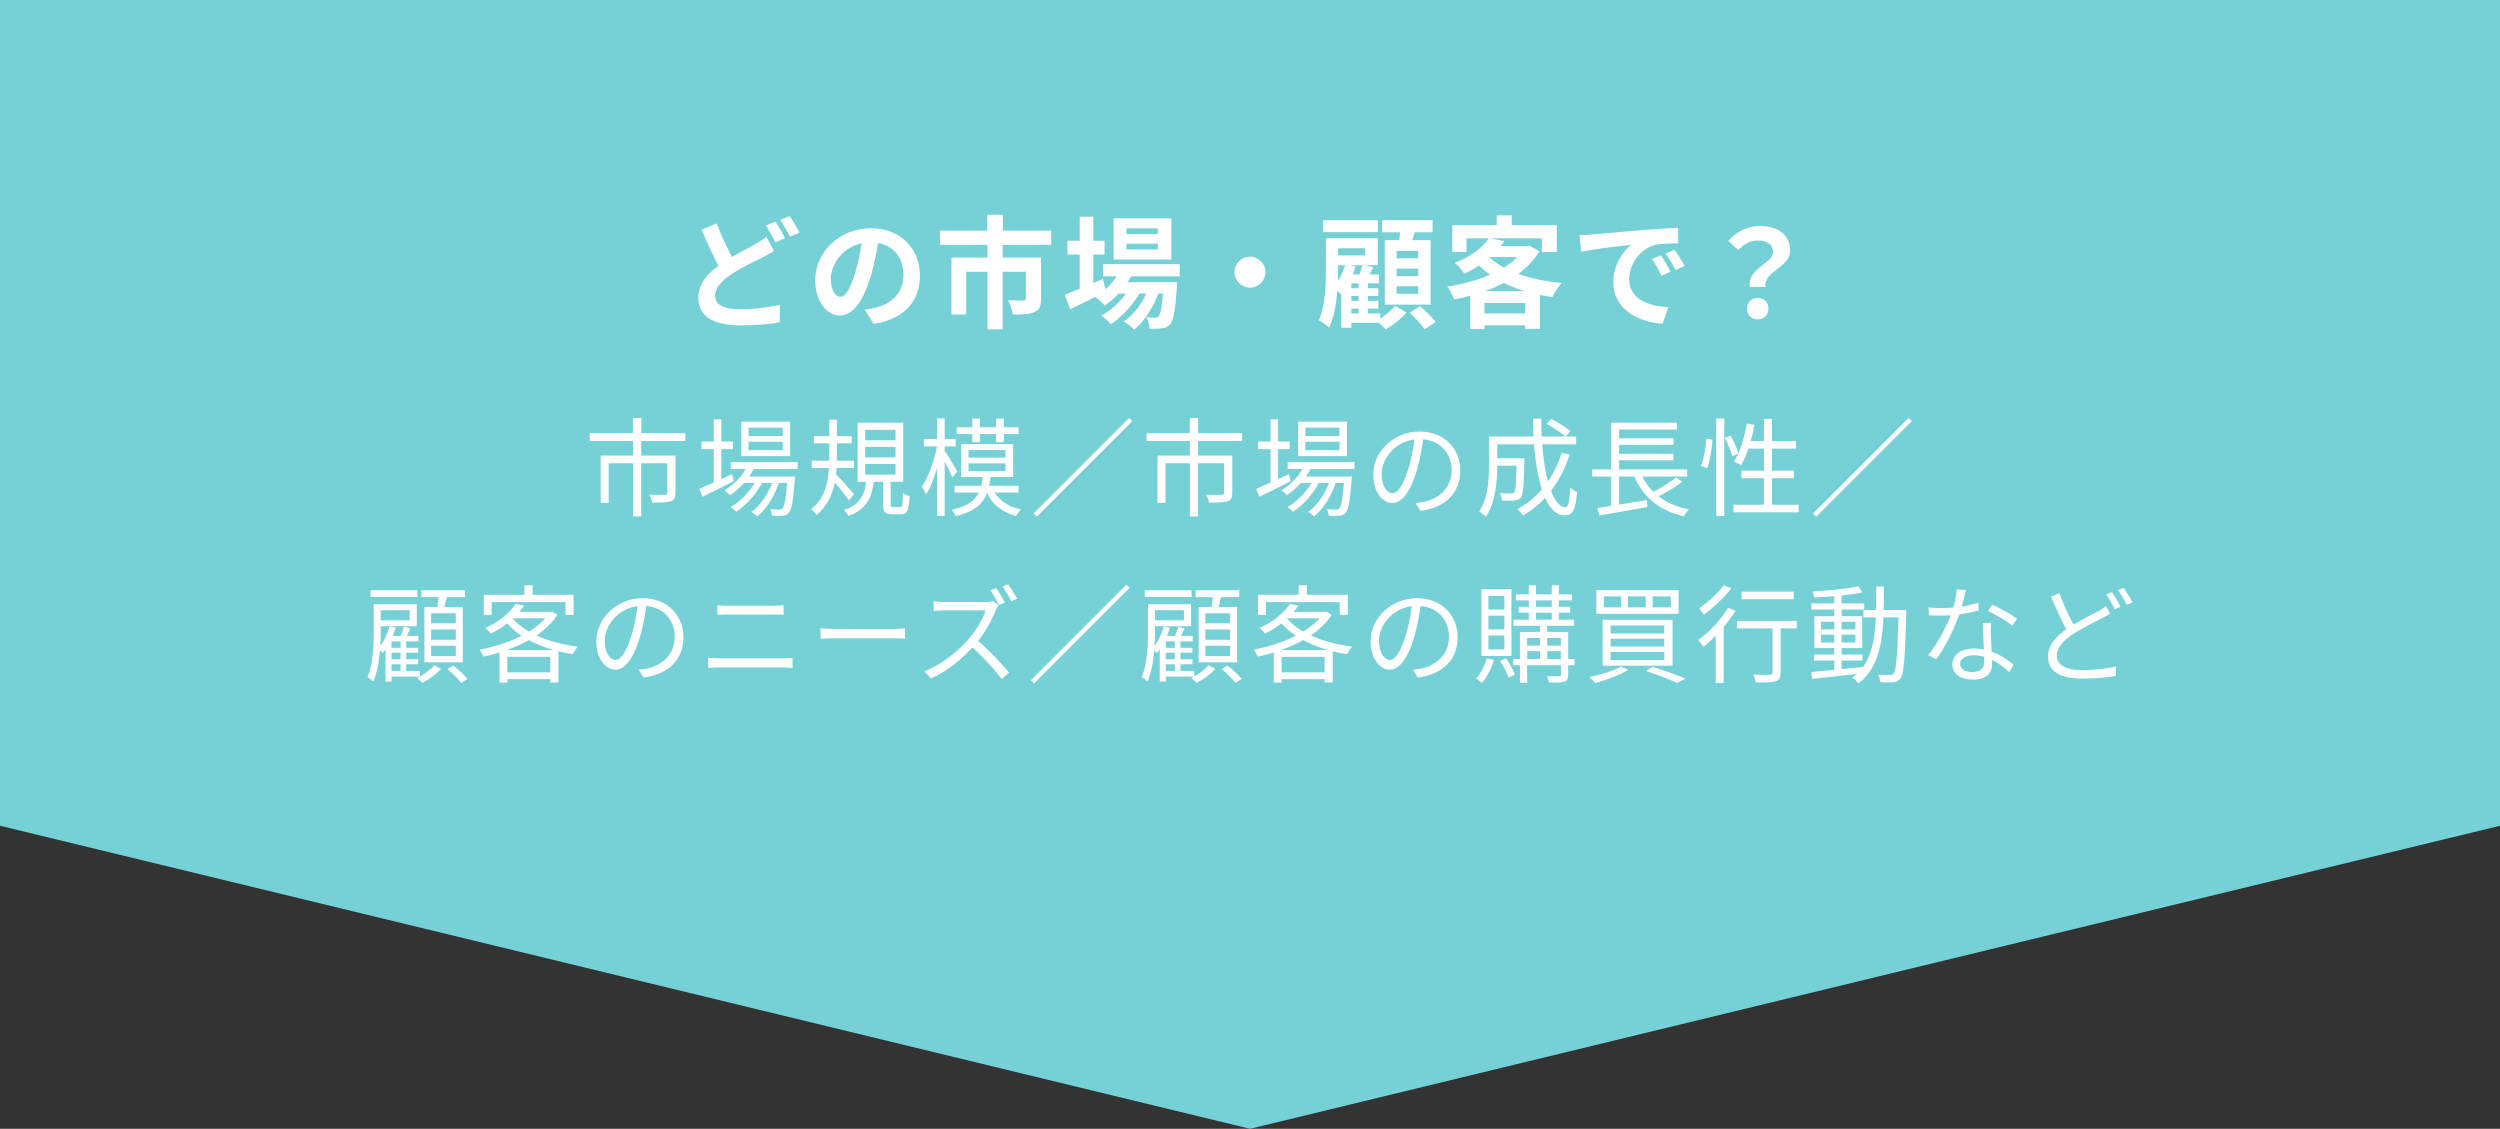
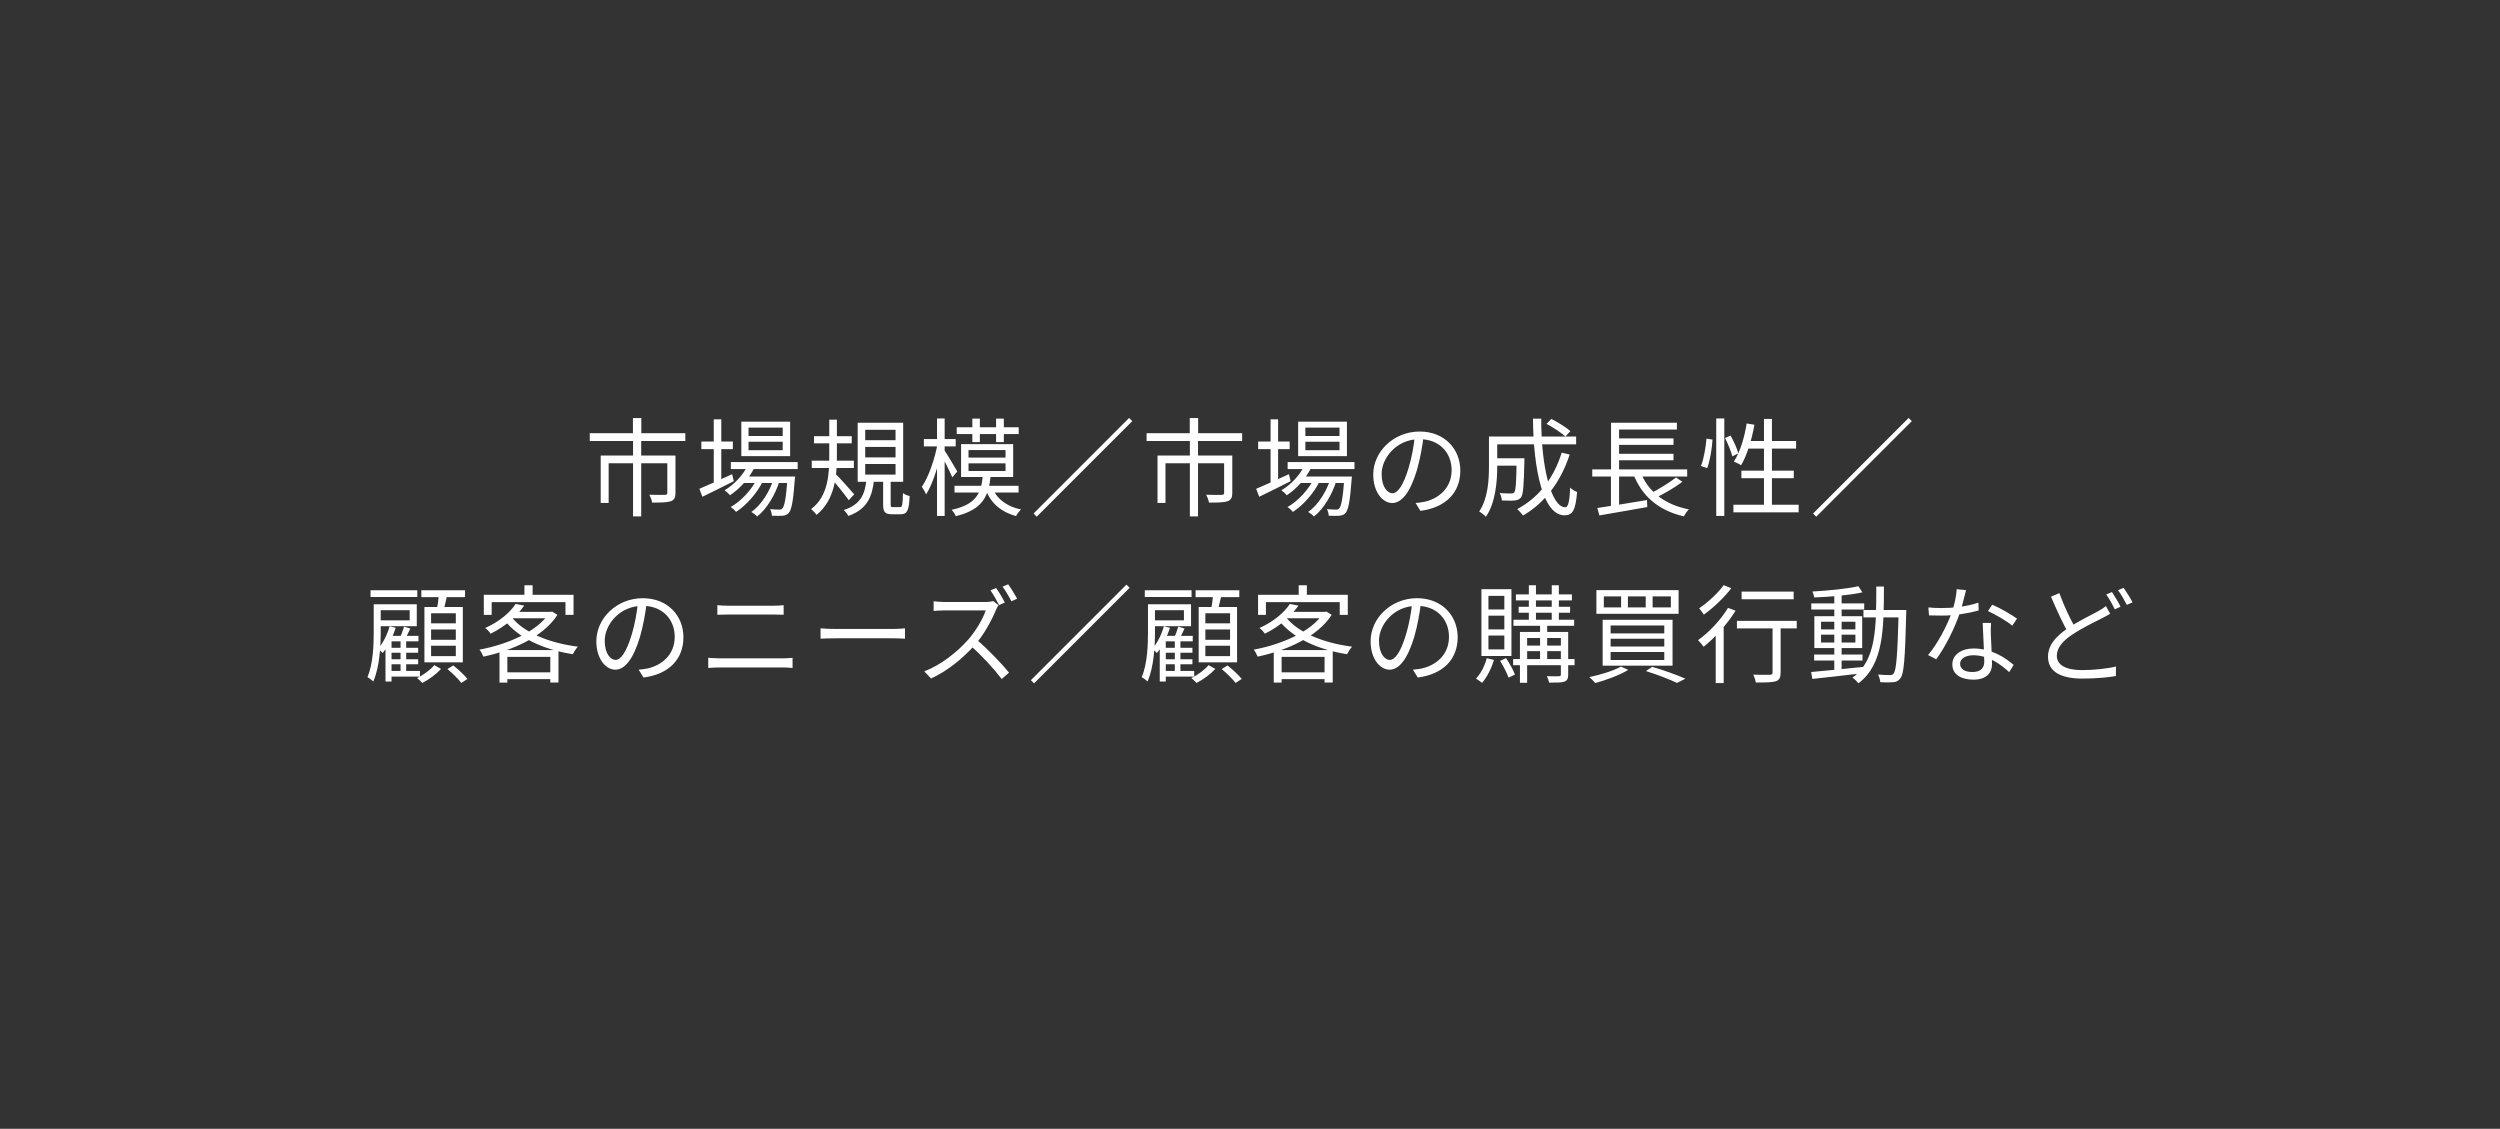
<svg xmlns="http://www.w3.org/2000/svg" width="330" height="149" viewBox="0 0 330 149" fill="none">
  <rect x="0" y="0" width="330" height="149" fill="#333333" stroke="none" />
-   <path d="M0 0H330V59.5V109L165 149L0 109V0Z" fill="#76D1D7" />
-   <path d="M102.168 33.152C101.672 33.44 101.16 33.712 100.584 34C99.576 34.512 98.072 35.2 96.616 36.16C95.288 37.024 94.392 37.952 94.392 39.056C94.392 40.208 95.496 40.832 97.72 40.832C99.368 40.832 101.528 40.576 102.952 40.24L102.92 42.544C101.56 42.784 99.864 42.944 97.784 42.944C94.584 42.944 92.184 42.048 92.184 39.296C92.184 37.264 93.656 35.84 95.544 34.592C97.064 33.6 98.696 32.8 99.688 32.24C100.28 31.888 100.744 31.616 101.16 31.264L102.168 33.152ZM94.616 29.488C95.4 31.616 96.392 33.552 97.144 34.864L95.32 35.936C94.456 34.48 93.496 32.384 92.6 30.32L94.616 29.488ZM102.36 29.248C102.76 29.84 103.32 30.848 103.624 31.44L102.344 32C102.008 31.344 101.528 30.384 101.08 29.776L102.36 29.248ZM104.248 28.528C104.664 29.12 105.256 30.144 105.544 30.704L104.28 31.248C103.944 30.592 103.432 29.648 102.984 29.04L104.248 28.528ZM116.056 31.04C115.832 32.672 115.512 34.544 114.952 36.432C113.992 39.664 112.616 41.648 110.872 41.648C109.08 41.648 107.608 39.68 107.608 36.976C107.608 33.296 110.824 30.128 114.968 30.128C118.92 30.128 121.432 32.88 121.432 36.384C121.432 39.744 119.368 42.128 115.336 42.752L114.12 40.864C114.744 40.784 115.192 40.704 115.624 40.608C117.656 40.112 119.256 38.656 119.256 36.304C119.256 33.792 117.688 32 114.92 32C111.528 32 109.672 34.768 109.672 36.784C109.672 38.4 110.312 39.184 110.92 39.184C111.608 39.184 112.216 38.16 112.888 36C113.352 34.496 113.704 32.656 113.864 30.976L116.056 31.04ZM130.312 28.352H132.376V31.6H130.312V28.352ZM130.344 32.192H132.344V43.472H130.344V32.192ZM124.072 30.448H138.76V32.32H124.072V30.448ZM125.592 34H136.136V35.872H127.528V41.52H125.592V34ZM135.416 34H137.416V39.424C137.416 40.352 137.224 40.896 136.552 41.2C135.88 41.488 134.952 41.52 133.704 41.52C133.624 40.96 133.336 40.144 133.064 39.632C133.864 39.664 134.824 39.664 135.064 39.664C135.336 39.664 135.416 39.6 135.416 39.392V34ZM145.592 34.864H155.72V36.48H145.592V34.864ZM147.336 37.248H153.912V38.752H147.336V37.248ZM147.944 35.456L149.592 35.872C148.776 37.728 147.336 39.328 145.816 40.32C145.544 40 144.904 39.424 144.536 39.168C146.008 38.336 147.288 37.008 147.944 35.456ZM153.608 37.248H155.4C155.4 37.248 155.384 37.68 155.352 37.904C155.128 41.04 154.872 42.336 154.44 42.816C154.136 43.168 153.784 43.296 153.368 43.344C153 43.392 152.392 43.408 151.736 43.392C151.72 42.928 151.56 42.272 151.32 41.872C151.816 41.92 152.248 41.936 152.456 41.936C152.68 41.936 152.808 41.904 152.936 41.744C153.192 41.456 153.432 40.352 153.608 37.504V37.248ZM148.696 32.16V32.928H152.84V32.16H148.696ZM148.696 30.144V30.912H152.84V30.144H148.696ZM147 28.816H154.616V34.256H147V28.816ZM140.904 31.776H145.8V33.6H140.904V31.776ZM142.52 28.608H144.312V38.56H142.52V28.608ZM140.552 38.896C141.784 38.432 143.736 37.616 145.592 36.816L145.992 38.464C144.392 39.296 142.664 40.16 141.256 40.832L140.552 38.896ZM151.784 37.552L153.08 38.256C152.472 40.176 151.128 42.4 149.704 43.504C149.368 43.136 148.808 42.704 148.328 42.432C149.88 41.472 151.192 39.408 151.784 37.552ZM149.352 37.568L150.616 38.32C149.816 39.968 148.136 41.824 146.616 42.8C146.312 42.4 145.8 41.936 145.352 41.664C146.936 40.864 148.584 39.136 149.352 37.568ZM165 33.888C166.12 33.888 167.032 34.8 167.032 35.92C167.032 37.056 166.12 37.968 165 37.968C163.864 37.968 162.952 37.056 162.952 35.92C162.952 34.8 163.864 33.888 165 33.888ZM177.8 38.048H181.944V39.072H177.8V38.048ZM177.8 39.712H181.944V40.736H177.8V39.712ZM177.784 41.376H182.2V42.608H177.784V41.376ZM179.336 36.912H180.552V42.128H179.336V36.912ZM178.376 36.224H182.008V37.408H178.376V43.264H177.048V37.36L178.008 36.224H178.376ZM179.848 34.896L181.272 35.296C180.904 35.984 180.568 36.704 180.28 37.184L179.208 36.832C179.432 36.288 179.72 35.456 179.848 34.896ZM177.608 34.848L178.936 35.168C178.52 36.56 177.8 37.968 177.016 38.864C176.808 38.624 176.296 38.128 176.008 37.92C176.696 37.136 177.272 36 177.608 34.848ZM174.632 29.072H181.88V30.64H174.632V29.072ZM175.784 31.44H181.864V35.008H175.784V33.712H180.168V32.768H175.784V31.44ZM175.016 31.44H176.632V35.616C176.632 37.824 176.456 41.12 175.448 43.264C175.16 42.976 174.44 42.448 174.088 42.272C174.952 40.336 175.016 37.584 175.016 35.616V31.44ZM182.44 29.056H189.096V30.672H182.44V29.056ZM184.344 35.456V36.448H187.208V35.456H184.344ZM184.344 37.776V38.784H187.208V37.776H184.344ZM184.344 33.136V34.096H187.208V33.136H184.344ZM182.792 31.696H188.84V40.208H182.792V31.696ZM184.872 29.952L186.872 30.16C186.6 31.136 186.312 32.128 186.088 32.8L184.568 32.528C184.712 31.776 184.84 30.704 184.872 29.952ZM184.152 40.352L185.656 41.264C184.968 42.064 183.832 42.976 182.904 43.472C182.616 43.152 182.072 42.656 181.688 42.352C182.6 41.888 183.64 41.024 184.152 40.352ZM186.088 41.28L187.448 40.416C188.136 41.008 189.048 41.888 189.512 42.496L188.056 43.456C187.656 42.864 186.776 41.936 186.088 41.28ZM196.552 31.424L198.6 31.824C197.384 33.552 195.752 34.992 193.288 36.128C193.032 35.68 192.44 35.008 192.024 34.704C194.28 33.84 195.752 32.624 196.552 31.424ZM197 32.496H201.784V33.936H195.688L197 32.496ZM201.208 32.496H201.576L201.896 32.416L203.192 33.184C201.08 36.72 196.552 38.64 191.944 39.536C191.768 39.04 191.368 38.256 191.032 37.84C195.32 37.184 199.608 35.456 201.208 32.768V32.496ZM196.232 33.584C198.088 35.664 201.816 36.944 206.136 37.36C205.704 37.808 205.176 38.672 204.904 39.216C200.504 38.608 196.856 37.04 194.568 34.32L196.232 33.584ZM194.072 38.432H203.272V43.408H201.304V40H195.944V43.44H194.072V38.432ZM195.016 41.376H202.264V42.944H195.016V41.376ZM197.56 28.432H199.544V30.704H197.56V28.432ZM191.704 29.728H205.496V33.264H203.528V31.456H193.576V33.264H191.704V29.728ZM208.504 31.04C209.128 31.024 209.768 30.992 210.072 30.96C211.4 30.832 214.04 30.608 216.968 30.352C218.632 30.224 220.376 30.112 221.512 30.064L221.528 32.128C220.664 32.128 219.288 32.144 218.424 32.336C216.504 32.848 215.048 34.928 215.048 36.832C215.048 39.456 217.512 40.416 220.216 40.544L219.464 42.736C216.12 42.528 212.952 40.72 212.952 37.248C212.952 34.96 214.248 33.136 215.32 32.32C213.832 32.48 210.552 32.832 208.712 33.232L208.504 31.04ZM219.24 33.696C219.624 34.256 220.2 35.232 220.504 35.872L219.304 36.4C218.888 35.536 218.552 34.896 218.056 34.192L219.24 33.696ZM221.016 32.96C221.432 33.52 222.04 34.464 222.376 35.088L221.176 35.664C220.744 34.8 220.376 34.192 219.864 33.488L221.016 32.96ZM230.968 37.888C230.632 35.376 234.04 34.816 234.04 33.264C234.04 32.288 233.272 31.744 232.008 31.744C231.032 31.744 230.232 32.192 229.448 33.008L228.136 31.808C229.16 30.624 230.568 29.84 232.28 29.84C234.6 29.84 236.296 30.928 236.296 33.056C236.296 35.392 232.792 35.68 233.048 37.888H230.968ZM232.024 42.16C231.192 42.16 230.6 41.568 230.6 40.736C230.6 39.904 231.208 39.328 232.024 39.328C232.824 39.328 233.432 39.904 233.432 40.736C233.432 41.568 232.824 42.16 232.024 42.16Z" fill="white" />
  <path d="M83.548 55.184H84.654V57.802H83.548V55.184ZM83.562 58.138H84.64V68.162H83.562V58.138ZM77.85 57.186H90.464V58.208H77.85V57.186ZM79.292 60.126H88.49V61.148H80.342V66.384H79.292V60.126ZM88.084 60.126H89.162V65.054C89.162 65.656 89.022 65.978 88.56 66.16C88.07 66.328 87.286 66.342 86.082 66.342C86.04 66.02 85.872 65.6 85.718 65.306C86.67 65.334 87.524 65.334 87.762 65.32C88.014 65.306 88.084 65.25 88.084 65.054V60.126ZM96.47 60.994H105.29V61.918H96.47V60.994ZM98.052 62.898H104.156V63.752H98.052V62.898ZM98.738 61.344L99.648 61.582C98.934 63.136 97.66 64.508 96.358 65.376C96.218 65.194 95.854 64.872 95.644 64.718C96.932 63.948 98.094 62.73 98.738 61.344ZM103.96 62.898H104.954C104.954 62.898 104.94 63.164 104.912 63.318C104.702 66.216 104.478 67.322 104.1 67.728C103.876 67.966 103.624 68.05 103.288 68.078C102.98 68.092 102.448 68.106 101.888 68.078C101.888 67.812 101.79 67.434 101.65 67.21C102.182 67.252 102.644 67.266 102.84 67.266C103.05 67.266 103.162 67.252 103.274 67.112C103.54 66.846 103.764 65.796 103.96 63.052V62.898ZM98.808 58.306V59.426H103.316V58.306H98.808ZM98.808 56.444V57.55H103.316V56.444H98.808ZM97.856 55.66H104.296V60.21H97.856V55.66ZM92.578 58.278H96.736V59.286H92.578V58.278ZM94.216 55.352H95.21V63.962H94.216V55.352ZM92.312 64.522C93.39 64.074 95.042 63.332 96.638 62.59L96.862 63.514C95.434 64.242 93.908 64.998 92.718 65.572L92.312 64.522ZM102.168 63.052L102.91 63.444C102.378 65.222 101.216 67.21 99.942 68.176C99.76 67.966 99.438 67.728 99.172 67.574C100.488 66.692 101.664 64.788 102.168 63.052ZM99.984 63.094L100.698 63.514C99.984 65.04 98.514 66.706 97.156 67.574C96.988 67.35 96.694 67.084 96.442 66.93C97.828 66.174 99.298 64.564 99.984 63.094ZM107.446 57.578H112.43V58.516H107.446V57.578ZM107.152 60.812H112.71V61.778H107.152V60.812ZM109.462 55.394H110.47V60.224C110.47 62.702 110.246 65.978 107.782 67.966C107.642 67.742 107.306 67.392 107.068 67.196C109.364 65.488 109.462 62.408 109.462 60.238V55.394ZM110.232 62.492C110.708 62.926 112.374 64.802 112.752 65.25L112.038 66.034C111.548 65.306 110.148 63.598 109.588 62.996L110.232 62.492ZM114.208 58.992V60.378H118.212V58.992H114.208ZM114.208 61.246V62.646H118.212V61.246H114.208ZM114.208 56.738V58.11H118.212V56.738H114.208ZM113.214 55.8H119.22V63.598H113.214V55.8ZM116.574 63.178H117.568V66.566C117.568 66.902 117.596 66.944 117.904 66.944C118.03 66.944 118.632 66.944 118.8 66.944C119.094 66.944 119.15 66.734 119.192 65.082C119.388 65.264 119.808 65.418 120.074 65.488C119.99 67.406 119.738 67.882 118.898 67.882C118.702 67.882 117.946 67.882 117.75 67.882C116.798 67.882 116.574 67.574 116.574 66.58V63.178ZM114.362 63.374H115.37C115.118 65.614 114.446 67.224 111.982 68.106C111.87 67.882 111.59 67.504 111.38 67.322C113.62 66.594 114.166 65.222 114.362 63.374ZM126.29 56.402H134.466V57.298H126.29V56.402ZM125.996 64.13H134.452V65.012H125.996V64.13ZM128.348 55.254H129.342V58.362H128.348V55.254ZM131.484 55.254H132.506V58.362H131.484V55.254ZM127.844 61.162V62.17H132.73V61.162H127.844ZM127.844 59.412V60.406H132.73V59.412H127.844ZM126.864 58.628H133.738V62.968H126.864V58.628ZM129.734 62.828H130.77C130.476 65.586 129.664 67.28 126.164 68.134C126.08 67.896 125.814 67.504 125.618 67.294C128.838 66.594 129.496 65.152 129.734 62.828ZM131.008 64.424C131.582 65.866 132.926 66.874 134.774 67.252C134.55 67.462 134.256 67.854 134.116 68.12C132.142 67.588 130.77 66.398 130.112 64.62L131.008 64.424ZM121.95 57.956H126.15V58.922H121.95V57.956ZM123.686 55.24H124.694V68.106H123.686V55.24ZM123.756 58.586L124.414 58.796C124.008 61.05 123.168 63.836 122.244 65.264C122.132 64.97 121.866 64.508 121.684 64.256C122.566 62.996 123.406 60.546 123.756 58.586ZM124.652 59.426C124.96 59.86 126.108 61.778 126.36 62.24L125.702 63.01C125.394 62.254 124.484 60.448 124.12 59.846L124.652 59.426ZM149.04 55.17L149.46 55.59L136.846 68.204L136.426 67.784L149.04 55.17ZM157.048 55.184H158.154V57.802H157.048V55.184ZM157.062 58.138H158.14V68.162H157.062V58.138ZM151.35 57.186H163.964V58.208H151.35V57.186ZM152.792 60.126H161.99V61.148H153.842V66.384H152.792V60.126ZM161.584 60.126H162.662V65.054C162.662 65.656 162.522 65.978 162.06 66.16C161.57 66.328 160.786 66.342 159.582 66.342C159.54 66.02 159.372 65.6 159.218 65.306C160.17 65.334 161.024 65.334 161.262 65.32C161.514 65.306 161.584 65.25 161.584 65.054V60.126ZM169.97 60.994H178.79V61.918H169.97V60.994ZM171.552 62.898H177.656V63.752H171.552V62.898ZM172.238 61.344L173.148 61.582C172.434 63.136 171.16 64.508 169.858 65.376C169.718 65.194 169.354 64.872 169.144 64.718C170.432 63.948 171.594 62.73 172.238 61.344ZM177.46 62.898H178.454C178.454 62.898 178.44 63.164 178.412 63.318C178.202 66.216 177.978 67.322 177.6 67.728C177.376 67.966 177.124 68.05 176.788 68.078C176.48 68.092 175.948 68.106 175.388 68.078C175.388 67.812 175.29 67.434 175.15 67.21C175.682 67.252 176.144 67.266 176.34 67.266C176.55 67.266 176.662 67.252 176.774 67.112C177.04 66.846 177.264 65.796 177.46 63.052V62.898ZM172.308 58.306V59.426H176.816V58.306H172.308ZM172.308 56.444V57.55H176.816V56.444H172.308ZM171.356 55.66H177.796V60.21H171.356V55.66ZM166.078 58.278H170.236V59.286H166.078V58.278ZM167.716 55.352H168.71V63.962H167.716V55.352ZM165.812 64.522C166.89 64.074 168.542 63.332 170.138 62.59L170.362 63.514C168.934 64.242 167.408 64.998 166.218 65.572L165.812 64.522ZM175.668 63.052L176.41 63.444C175.878 65.222 174.716 67.21 173.442 68.176C173.26 67.966 172.938 67.728 172.672 67.574C173.988 66.692 175.164 64.788 175.668 63.052ZM173.484 63.094L174.198 63.514C173.484 65.04 172.014 66.706 170.656 67.574C170.488 67.35 170.194 67.084 169.942 66.93C171.328 66.174 172.798 64.564 173.484 63.094ZM187.932 57.452C187.75 58.908 187.47 60.546 187.036 62.044C186.182 64.914 185.062 66.398 183.774 66.398C182.514 66.398 181.268 64.97 181.268 62.646C181.268 59.608 183.97 56.962 187.4 56.962C190.676 56.962 192.762 59.272 192.762 62.114C192.762 65.04 190.83 67 187.498 67.434L186.854 66.398C187.302 66.356 187.722 66.3 188.058 66.23C189.85 65.824 191.614 64.48 191.614 62.058C191.614 59.818 190.06 57.97 187.372 57.97C184.292 57.97 182.374 60.504 182.374 62.562C182.374 64.326 183.172 65.11 183.802 65.11C184.46 65.11 185.216 64.158 185.93 61.792C186.336 60.462 186.63 58.88 186.77 57.424L187.932 57.452ZM197.13 60.49H200.616V61.47H197.13V60.49ZM200.196 60.49H201.218C201.218 60.49 201.218 60.798 201.218 60.938C201.148 64.102 201.064 65.278 200.77 65.67C200.546 65.922 200.322 66.02 199.93 66.062C199.566 66.104 198.936 66.09 198.25 66.062C198.222 65.754 198.11 65.348 197.956 65.082C198.586 65.138 199.202 65.138 199.44 65.138C199.636 65.138 199.776 65.124 199.874 64.998C200.084 64.746 200.154 63.696 200.196 60.672V60.49ZM204.144 55.954L204.774 55.296C205.642 55.744 206.748 56.416 207.294 56.906L206.636 57.62C206.104 57.13 205.026 56.416 204.144 55.954ZM206.146 59.748L207.196 60C206.006 63.654 203.92 66.356 201.05 68.05C200.896 67.84 200.504 67.406 200.28 67.196C203.122 65.684 205.096 63.122 206.146 59.748ZM197.214 57.62H208.05V58.656H197.214V57.62ZM196.542 57.62H197.634V61.568C197.634 63.556 197.41 66.384 196.136 68.218C195.954 68.008 195.506 67.644 195.254 67.518C196.416 65.796 196.542 63.388 196.542 61.554V57.62ZM202.352 55.268H203.444C203.416 61.708 204.788 66.958 206.608 66.958C207 66.958 207.182 66.23 207.266 64.368C207.504 64.606 207.896 64.844 208.176 64.942C207.98 67.336 207.588 68.022 206.524 68.022C203.668 68.022 202.408 61.974 202.352 55.268ZM210.178 61.96H222.708V62.898H210.178V61.96ZM213.23 57.872H220.902V58.726H213.23V57.872ZM213.23 59.902H220.902V60.756H213.23V59.902ZM210.85 67.056C212.46 66.832 215.008 66.398 217.402 66.006L217.444 66.93C215.204 67.336 212.796 67.742 211.116 68.036L210.85 67.056ZM216.506 62.212C217.486 64.844 219.698 66.608 222.932 67.238C222.708 67.448 222.414 67.868 222.274 68.162C218.886 67.378 216.688 65.46 215.554 62.464L216.506 62.212ZM221.238 63.024L222.078 63.598C221.028 64.382 219.628 65.194 218.536 65.712L217.822 65.152C218.886 64.62 220.37 63.71 221.238 63.024ZM212.656 55.8H221.35V56.696H213.72V62.352H212.656V55.8ZM212.642 62.254H213.72V67.07L212.642 67.196V62.254ZM226.544 55.24H227.608V68.106H226.544V55.24ZM225.256 57.9L226.054 58.026C225.984 59.16 225.732 60.784 225.354 61.792L224.528 61.512C224.906 60.574 225.158 59.034 225.256 57.9ZM227.706 57.816L228.434 57.494C228.868 58.25 229.302 59.244 229.456 59.846L228.672 60.238C228.518 59.622 228.098 58.6 227.706 57.816ZM230.562 55.898L231.584 56.066C231.22 58.11 230.604 60.098 229.82 61.414C229.61 61.26 229.134 61.036 228.868 60.924C229.694 59.692 230.254 57.788 230.562 55.898ZM230.576 58.208H237.086V59.216H230.254L230.576 58.208ZM232.844 55.296H233.894V67.196H232.844V55.296ZM229.862 62.128H236.778V63.122H229.862V62.128ZM228.812 66.622H237.422V67.63H228.812V66.622ZM251.94 55.17L252.36 55.59L239.746 68.204L239.326 67.784L251.94 55.17ZM51.319 85.514H55.197V86.158H51.319V85.514ZM51.319 87.026H55.197V87.684H51.319V87.026ZM51.305 88.566H55.435V89.308H51.305V88.566ZM52.873 84.31H53.615V89.028H52.873V84.31ZM51.683 83.932H55.239V84.66H51.683V89.966H50.885V84.646L51.515 83.932H51.683ZM53.335 82.714L54.161 82.966C53.881 83.526 53.615 84.142 53.363 84.562L52.733 84.324C52.943 83.876 53.209 83.162 53.335 82.714ZM51.431 82.672L52.229 82.868C51.837 84.114 51.207 85.374 50.507 86.2C50.381 86.06 50.087 85.766 49.905 85.64C50.563 84.884 51.109 83.792 51.431 82.672ZM48.911 77.912H55.085V78.808H48.911V77.912ZM49.779 79.76H55.015V82.658H49.779V81.888H54.077V80.544H49.779V79.76ZM49.331 79.76H50.255V83.372C50.255 85.262 50.115 88.048 49.275 89.952C49.107 89.784 48.715 89.49 48.505 89.392C49.261 87.6 49.331 85.136 49.331 83.372V79.76ZM55.617 77.912H61.385V78.822H55.617V77.912ZM56.905 83.092V84.45H60.167V83.092H56.905ZM56.905 85.234V86.606H60.167V85.234H56.905ZM56.905 80.95V82.28H60.167V80.95H56.905ZM56.023 80.124H61.091V87.432H56.023V80.124ZM57.941 78.36L59.047 78.486C58.851 79.284 58.669 80.152 58.515 80.74L57.647 80.572C57.773 79.942 57.899 78.99 57.941 78.36ZM57.325 87.796L58.221 88.3C57.591 88.986 56.583 89.728 55.743 90.148C55.589 89.966 55.267 89.686 55.057 89.504C55.897 89.098 56.863 88.384 57.325 87.796ZM59.061 88.314L59.831 87.838C60.475 88.342 61.287 89.098 61.707 89.616L60.895 90.148C60.517 89.644 59.719 88.86 59.061 88.314ZM68.063 79.718L69.197 79.942C68.231 81.3 66.817 82.63 64.759 83.652C64.605 83.4 64.283 83.05 64.045 82.896C65.991 82.028 67.349 80.81 68.063 79.718ZM67.909 80.768H72.781V81.608H67.153L67.909 80.768ZM72.487 80.768H72.683L72.879 80.726L73.579 81.16C71.703 84.1 67.573 85.878 63.807 86.676C63.709 86.41 63.485 85.99 63.289 85.752C66.887 85.094 70.891 83.4 72.487 80.936V80.768ZM67.503 81.426C69.141 83.526 72.529 84.884 76.281 85.36C76.043 85.598 75.763 86.046 75.609 86.354C71.843 85.766 68.455 84.268 66.579 81.846L67.503 81.426ZM65.935 85.808H73.719V90.092H72.641V86.704H66.971V90.106H65.935V85.808ZM66.453 88.748H73.173V89.644H66.453V88.748ZM69.225 77.254H70.303V79.074H69.225V77.254ZM63.863 78.514H75.707V81.16H74.643V79.48H64.899V81.16H63.863V78.514ZM85.381 79.452C85.199 80.908 84.919 82.546 84.485 84.044C83.631 86.914 82.511 88.398 81.223 88.398C79.963 88.398 78.717 86.97 78.717 84.646C78.717 81.608 81.419 78.962 84.849 78.962C88.125 78.962 90.211 81.272 90.211 84.114C90.211 87.04 88.279 89 84.947 89.434L84.303 88.398C84.751 88.356 85.171 88.3 85.507 88.23C87.299 87.824 89.063 86.48 89.063 84.058C89.063 81.818 87.509 79.97 84.821 79.97C81.741 79.97 79.823 82.504 79.823 84.562C79.823 86.326 80.621 87.11 81.251 87.11C81.909 87.11 82.665 86.158 83.379 83.792C83.785 82.462 84.079 80.88 84.219 79.424L85.381 79.452ZM94.691 79.886C95.139 79.928 95.601 79.956 96.063 79.956C96.945 79.956 101.355 79.956 102.069 79.956C102.573 79.956 103.063 79.928 103.441 79.886V81.146C103.063 81.132 102.531 81.118 102.069 81.118C101.369 81.118 96.749 81.118 96.063 81.118C95.587 81.118 95.111 81.132 94.691 81.146V79.886ZM93.487 86.83C93.963 86.858 94.439 86.9 94.957 86.9C95.755 86.9 102.531 86.9 103.343 86.9C103.749 86.9 104.211 86.872 104.617 86.83V88.174C104.197 88.132 103.707 88.104 103.343 88.104C102.531 88.104 95.755 88.104 94.957 88.104C94.439 88.104 93.949 88.132 93.487 88.174V86.83ZM108.313 82.938C108.747 82.98 109.475 83.022 110.273 83.022C111.295 83.022 116.909 83.022 117.945 83.022C118.645 83.022 119.135 82.966 119.457 82.938V84.31C119.163 84.296 118.575 84.254 117.959 84.254C116.895 84.254 111.309 84.254 110.273 84.254C109.503 84.254 108.761 84.282 108.313 84.31V82.938ZM131.485 77.618C131.849 78.122 132.367 78.976 132.633 79.536L131.877 79.872C131.597 79.298 131.121 78.472 130.743 77.926L131.485 77.618ZM133.081 77.128C133.445 77.632 133.991 78.514 134.257 79.032L133.501 79.368C133.193 78.752 132.731 77.968 132.339 77.436L133.081 77.128ZM131.807 79.886C131.723 79.998 131.541 80.306 131.471 80.502C130.911 81.874 129.847 83.834 128.685 85.136C127.117 86.872 125.115 88.552 122.903 89.56L122.007 88.622C124.275 87.74 126.333 86.074 127.775 84.464C128.727 83.386 129.749 81.734 130.113 80.572C129.609 80.572 125.129 80.572 124.653 80.572C124.149 80.572 123.393 80.628 123.239 80.642V79.368C123.421 79.396 124.219 79.466 124.653 79.466C125.199 79.466 129.525 79.466 130.057 79.466C130.505 79.466 130.883 79.41 131.107 79.34L131.807 79.886ZM128.867 84.394C130.379 85.654 132.241 87.614 133.193 88.79L132.227 89.63C131.219 88.3 129.581 86.508 128.069 85.192L128.867 84.394ZM148.691 77.17L149.111 77.59L136.497 90.204L136.077 89.784L148.691 77.17ZM153.521 85.514H157.399V86.158H153.521V85.514ZM153.521 87.026H157.399V87.684H153.521V87.026ZM153.507 88.566H157.637V89.308H153.507V88.566ZM155.075 84.31H155.817V89.028H155.075V84.31ZM153.885 83.932H157.441V84.66H153.885V89.966H153.087V84.646L153.717 83.932H153.885ZM155.537 82.714L156.363 82.966C156.083 83.526 155.817 84.142 155.565 84.562L154.935 84.324C155.145 83.876 155.411 83.162 155.537 82.714ZM153.633 82.672L154.431 82.868C154.039 84.114 153.409 85.374 152.709 86.2C152.583 86.06 152.289 85.766 152.107 85.64C152.765 84.884 153.311 83.792 153.633 82.672ZM151.113 77.912H157.287V78.808H151.113V77.912ZM151.981 79.76H157.217V82.658H151.981V81.888H156.279V80.544H151.981V79.76ZM151.533 79.76H152.457V83.372C152.457 85.262 152.317 88.048 151.477 89.952C151.309 89.784 150.917 89.49 150.707 89.392C151.463 87.6 151.533 85.136 151.533 83.372V79.76ZM157.819 77.912H163.587V78.822H157.819V77.912ZM159.107 83.092V84.45H162.369V83.092H159.107ZM159.107 85.234V86.606H162.369V85.234H159.107ZM159.107 80.95V82.28H162.369V80.95H159.107ZM158.225 80.124H163.293V87.432H158.225V80.124ZM160.143 78.36L161.249 78.486C161.053 79.284 160.871 80.152 160.717 80.74L159.849 80.572C159.975 79.942 160.101 78.99 160.143 78.36ZM159.527 87.796L160.423 88.3C159.793 88.986 158.785 89.728 157.945 90.148C157.791 89.966 157.469 89.686 157.259 89.504C158.099 89.098 159.065 88.384 159.527 87.796ZM161.263 88.314L162.033 87.838C162.677 88.342 163.489 89.098 163.909 89.616L163.097 90.148C162.719 89.644 161.921 88.86 161.263 88.314ZM170.265 79.718L171.399 79.942C170.433 81.3 169.019 82.63 166.961 83.652C166.807 83.4 166.485 83.05 166.247 82.896C168.193 82.028 169.551 80.81 170.265 79.718ZM170.111 80.768H174.983V81.608H169.355L170.111 80.768ZM174.689 80.768H174.885L175.081 80.726L175.781 81.16C173.905 84.1 169.775 85.878 166.009 86.676C165.911 86.41 165.687 85.99 165.491 85.752C169.089 85.094 173.093 83.4 174.689 80.936V80.768ZM169.705 81.426C171.343 83.526 174.731 84.884 178.483 85.36C178.245 85.598 177.965 86.046 177.811 86.354C174.045 85.766 170.657 84.268 168.781 81.846L169.705 81.426ZM168.137 85.808H175.921V90.092H174.843V86.704H169.173V90.106H168.137V85.808ZM168.655 88.748H175.375V89.644H168.655V88.748ZM171.427 77.254H172.505V79.074H171.427V77.254ZM166.065 78.514H177.909V81.16H176.845V79.48H167.101V81.16H166.065V78.514ZM187.583 79.452C187.401 80.908 187.121 82.546 186.687 84.044C185.833 86.914 184.713 88.398 183.425 88.398C182.165 88.398 180.919 86.97 180.919 84.646C180.919 81.608 183.621 78.962 187.051 78.962C190.327 78.962 192.413 81.272 192.413 84.114C192.413 87.04 190.481 89 187.149 89.434L186.505 88.398C186.953 88.356 187.373 88.3 187.709 88.23C189.501 87.824 191.265 86.48 191.265 84.058C191.265 81.818 189.711 79.97 187.023 79.97C183.943 79.97 182.025 82.504 182.025 84.562C182.025 86.326 182.823 87.11 183.453 87.11C184.111 87.11 184.867 86.158 185.581 83.792C185.987 82.462 186.281 80.88 186.421 79.424L187.583 79.452ZM200.099 78.458H207.491V79.256H200.099V78.458ZM199.777 81.804H207.785V82.602H199.777V81.804ZM199.735 86.998H207.841V87.81H199.735V86.998ZM200.463 80.096H207.253V80.88H200.463V80.096ZM201.807 77.254H202.745V82.126H201.807V77.254ZM204.831 77.254H205.769V82.126H204.831V77.254ZM203.291 82.154H204.229V87.25H203.291V82.154ZM206.035 83.414H207.001V89.028C207.001 89.546 206.889 89.812 206.525 89.966C206.133 90.12 205.489 90.106 204.481 90.106C204.439 89.868 204.313 89.504 204.187 89.252C204.915 89.28 205.601 89.28 205.783 89.266C205.979 89.252 206.035 89.21 206.035 89.028V83.414ZM200.631 83.414H206.455V84.212H201.583V90.134H200.631V83.414ZM201.121 85.22H206.427V85.948H201.121V85.22ZM196.249 86.886L197.201 87.11C196.865 88.258 196.277 89.392 195.633 90.134C195.451 89.994 195.059 89.714 194.835 89.574C195.465 88.902 195.983 87.908 196.249 86.886ZM198.013 87.236L198.797 86.872C199.259 87.558 199.763 88.468 199.973 89.042L199.133 89.448C198.923 88.86 198.447 87.922 198.013 87.236ZM196.473 81.272V83.078H198.573V81.272H196.473ZM196.473 83.89V85.724H198.573V83.89H196.473ZM196.473 78.654V80.446H198.573V78.654H196.473ZM195.549 77.772H199.511V86.592H195.549V77.772ZM218.145 78.724V80.18H220.553V78.724H218.145ZM214.883 78.724V80.18H217.235V78.724H214.883ZM211.705 78.724V80.18H213.987V78.724H211.705ZM210.725 77.898H221.575V81.02H210.725V77.898ZM212.601 84.31V85.346H219.685V84.31H212.601ZM212.601 86.06V87.124H219.685V86.06H212.601ZM212.601 82.56V83.61H219.685V82.56H212.601ZM211.551 81.818H220.777V87.866H211.551V81.818ZM217.263 88.58L218.089 88.02C219.671 88.482 221.407 89.112 222.471 89.588L221.365 90.148C220.441 89.7 218.859 89.084 217.263 88.58ZM213.973 87.992L214.925 88.426C213.777 89.126 211.985 89.784 210.571 90.162C210.403 89.952 210.025 89.56 209.787 89.378C211.257 89.07 212.951 88.552 213.973 87.992ZM229.891 78.094H236.765V79.102H229.891V78.094ZM233.979 82.266H235.043V88.776C235.043 89.434 234.889 89.756 234.413 89.924C233.937 90.078 233.139 90.092 231.767 90.092C231.725 89.798 231.585 89.364 231.431 89.056C232.425 89.084 233.363 89.084 233.615 89.07C233.895 89.056 233.979 89 233.979 88.762V82.266ZM229.275 81.958H237.171V82.952H229.275V81.958ZM226.475 83.036L227.399 82.126L227.525 82.182V90.162H226.475V83.036ZM228.099 80.236L229.093 80.614C228.001 82.392 226.349 84.198 224.879 85.374C224.725 85.164 224.361 84.702 224.137 84.506C225.593 83.47 227.133 81.846 228.099 80.236ZM227.525 77.24L228.533 77.646C227.595 78.878 226.153 80.236 224.907 81.132C224.753 80.908 224.473 80.502 224.291 80.292C225.453 79.508 226.811 78.248 227.525 77.24ZM239.467 86.396H245.851V87.194H239.467V86.396ZM239.089 79.648H246.075V80.46H239.089V79.648ZM242.127 78.374H243.093V88.678H242.127V78.374ZM239.075 88.706C240.783 88.552 243.401 88.3 245.907 88.034L245.921 88.86C243.541 89.14 241.007 89.434 239.229 89.616L239.075 88.706ZM240.377 83.778V84.814H244.913V83.778H240.377ZM240.377 82.07V83.078H244.913V82.07H240.377ZM239.495 81.342H245.809V85.542H239.495V81.342ZM245.305 77.38L245.837 78.192C244.185 78.556 241.581 78.794 239.481 78.864C239.439 78.64 239.341 78.29 239.229 78.08C241.315 77.968 243.863 77.716 245.305 77.38ZM245.977 80.516H251.031V81.496H245.977V80.516ZM250.625 80.516H251.633C251.633 80.516 251.619 80.908 251.619 81.048C251.465 86.956 251.325 88.916 250.863 89.518C250.611 89.882 250.331 90.008 249.911 90.05C249.519 90.092 248.847 90.092 248.203 90.05C248.175 89.756 248.063 89.322 247.895 89.042C248.581 89.098 249.197 89.112 249.477 89.112C249.701 89.112 249.841 89.07 249.967 88.888C250.317 88.454 250.471 86.438 250.625 80.768V80.516ZM247.671 77.422H248.679C248.665 82.994 248.651 87.698 245.305 90.204C245.137 89.952 244.773 89.616 244.521 89.448C247.727 87.152 247.657 82.714 247.671 77.422ZM254.545 80.18C255.063 80.236 255.665 80.264 256.267 80.264C257.779 80.264 259.543 80.082 261.153 79.55L261.181 80.586C259.809 80.964 257.975 81.272 256.267 81.258C255.749 81.258 255.147 81.244 254.629 81.23L254.545 80.18ZM259.515 77.898C259.333 78.584 259.039 79.9 258.703 80.894C258.031 82.91 256.743 85.458 255.581 87.026L254.503 86.466C255.749 85.01 257.051 82.518 257.625 80.866C257.933 79.984 258.241 78.752 258.283 77.772L259.515 77.898ZM262.819 82.224C262.777 82.798 262.777 83.218 262.791 83.722C262.819 84.632 262.945 86.76 262.945 87.684C262.945 88.804 262.231 89.714 260.495 89.714C258.955 89.714 257.709 89.098 257.709 87.698C257.709 86.41 258.927 85.598 260.495 85.598C262.847 85.598 264.653 86.774 265.801 87.768L265.213 88.72C264.135 87.74 262.525 86.494 260.467 86.494C259.431 86.494 258.731 86.97 258.731 87.614C258.731 88.258 259.277 88.706 260.369 88.706C261.531 88.706 261.923 88.09 261.923 87.334C261.923 86.27 261.769 83.764 261.713 82.224H262.819ZM265.619 82.588C264.863 81.944 263.337 81.09 262.413 80.656L262.973 79.816C263.995 80.25 265.577 81.16 266.249 81.664L265.619 82.588ZM278.541 81.02C278.219 81.216 277.869 81.398 277.463 81.608C276.511 82.098 274.957 82.826 273.585 83.736C272.283 84.59 271.499 85.514 271.499 86.564C271.499 87.726 272.605 88.454 274.817 88.454C276.343 88.454 278.219 88.258 279.311 87.978L279.297 89.238C278.247 89.42 276.623 89.574 274.873 89.574C272.241 89.574 270.337 88.79 270.337 86.69C270.337 85.178 271.359 83.988 272.997 82.896C274.425 81.944 276.063 81.174 276.973 80.67C277.379 80.432 277.687 80.25 277.981 79.998L278.541 81.02ZM271.835 78.29C272.479 80.082 273.333 81.832 273.991 82.952L273.025 83.54C272.325 82.392 271.485 80.502 270.729 78.766L271.835 78.29ZM278.779 78.15C279.129 78.668 279.633 79.508 279.913 80.082L279.157 80.432C278.877 79.858 278.415 79.004 278.023 78.472L278.779 78.15ZM280.319 77.59C280.683 78.108 281.229 78.99 281.495 79.508L280.739 79.844C280.431 79.242 279.983 78.43 279.577 77.912L280.319 77.59Z" fill="white" />
</svg>